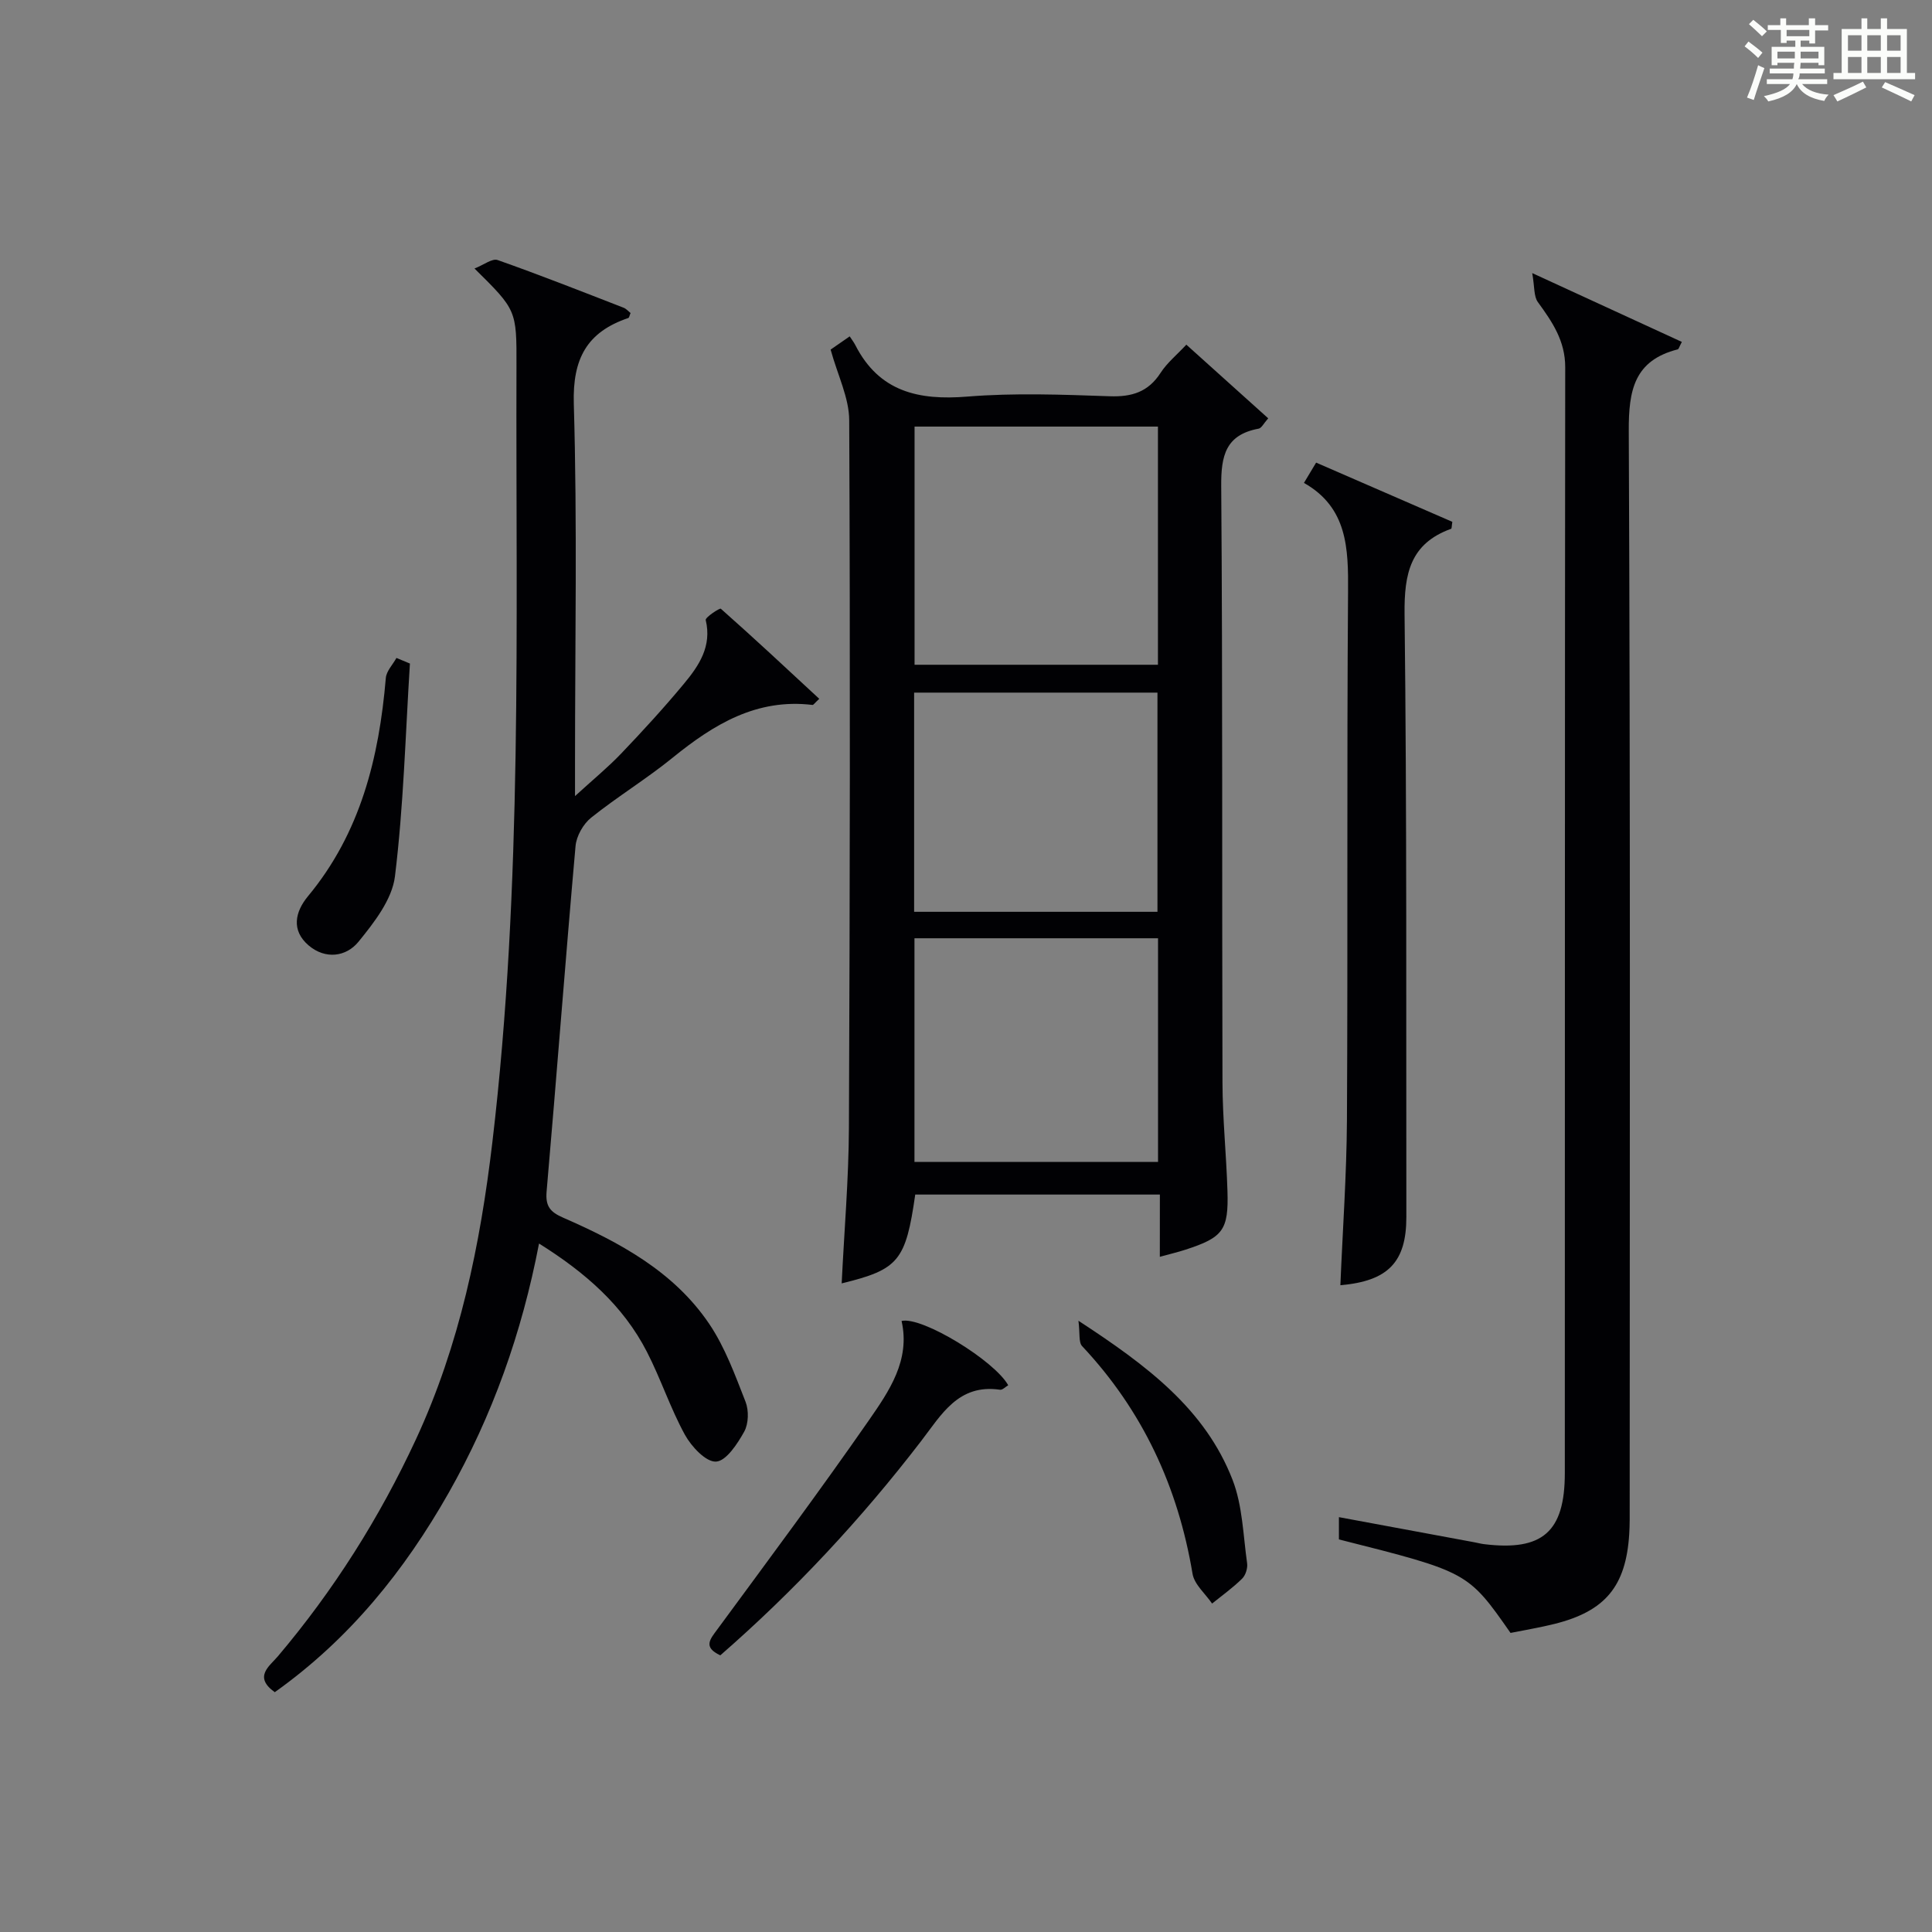
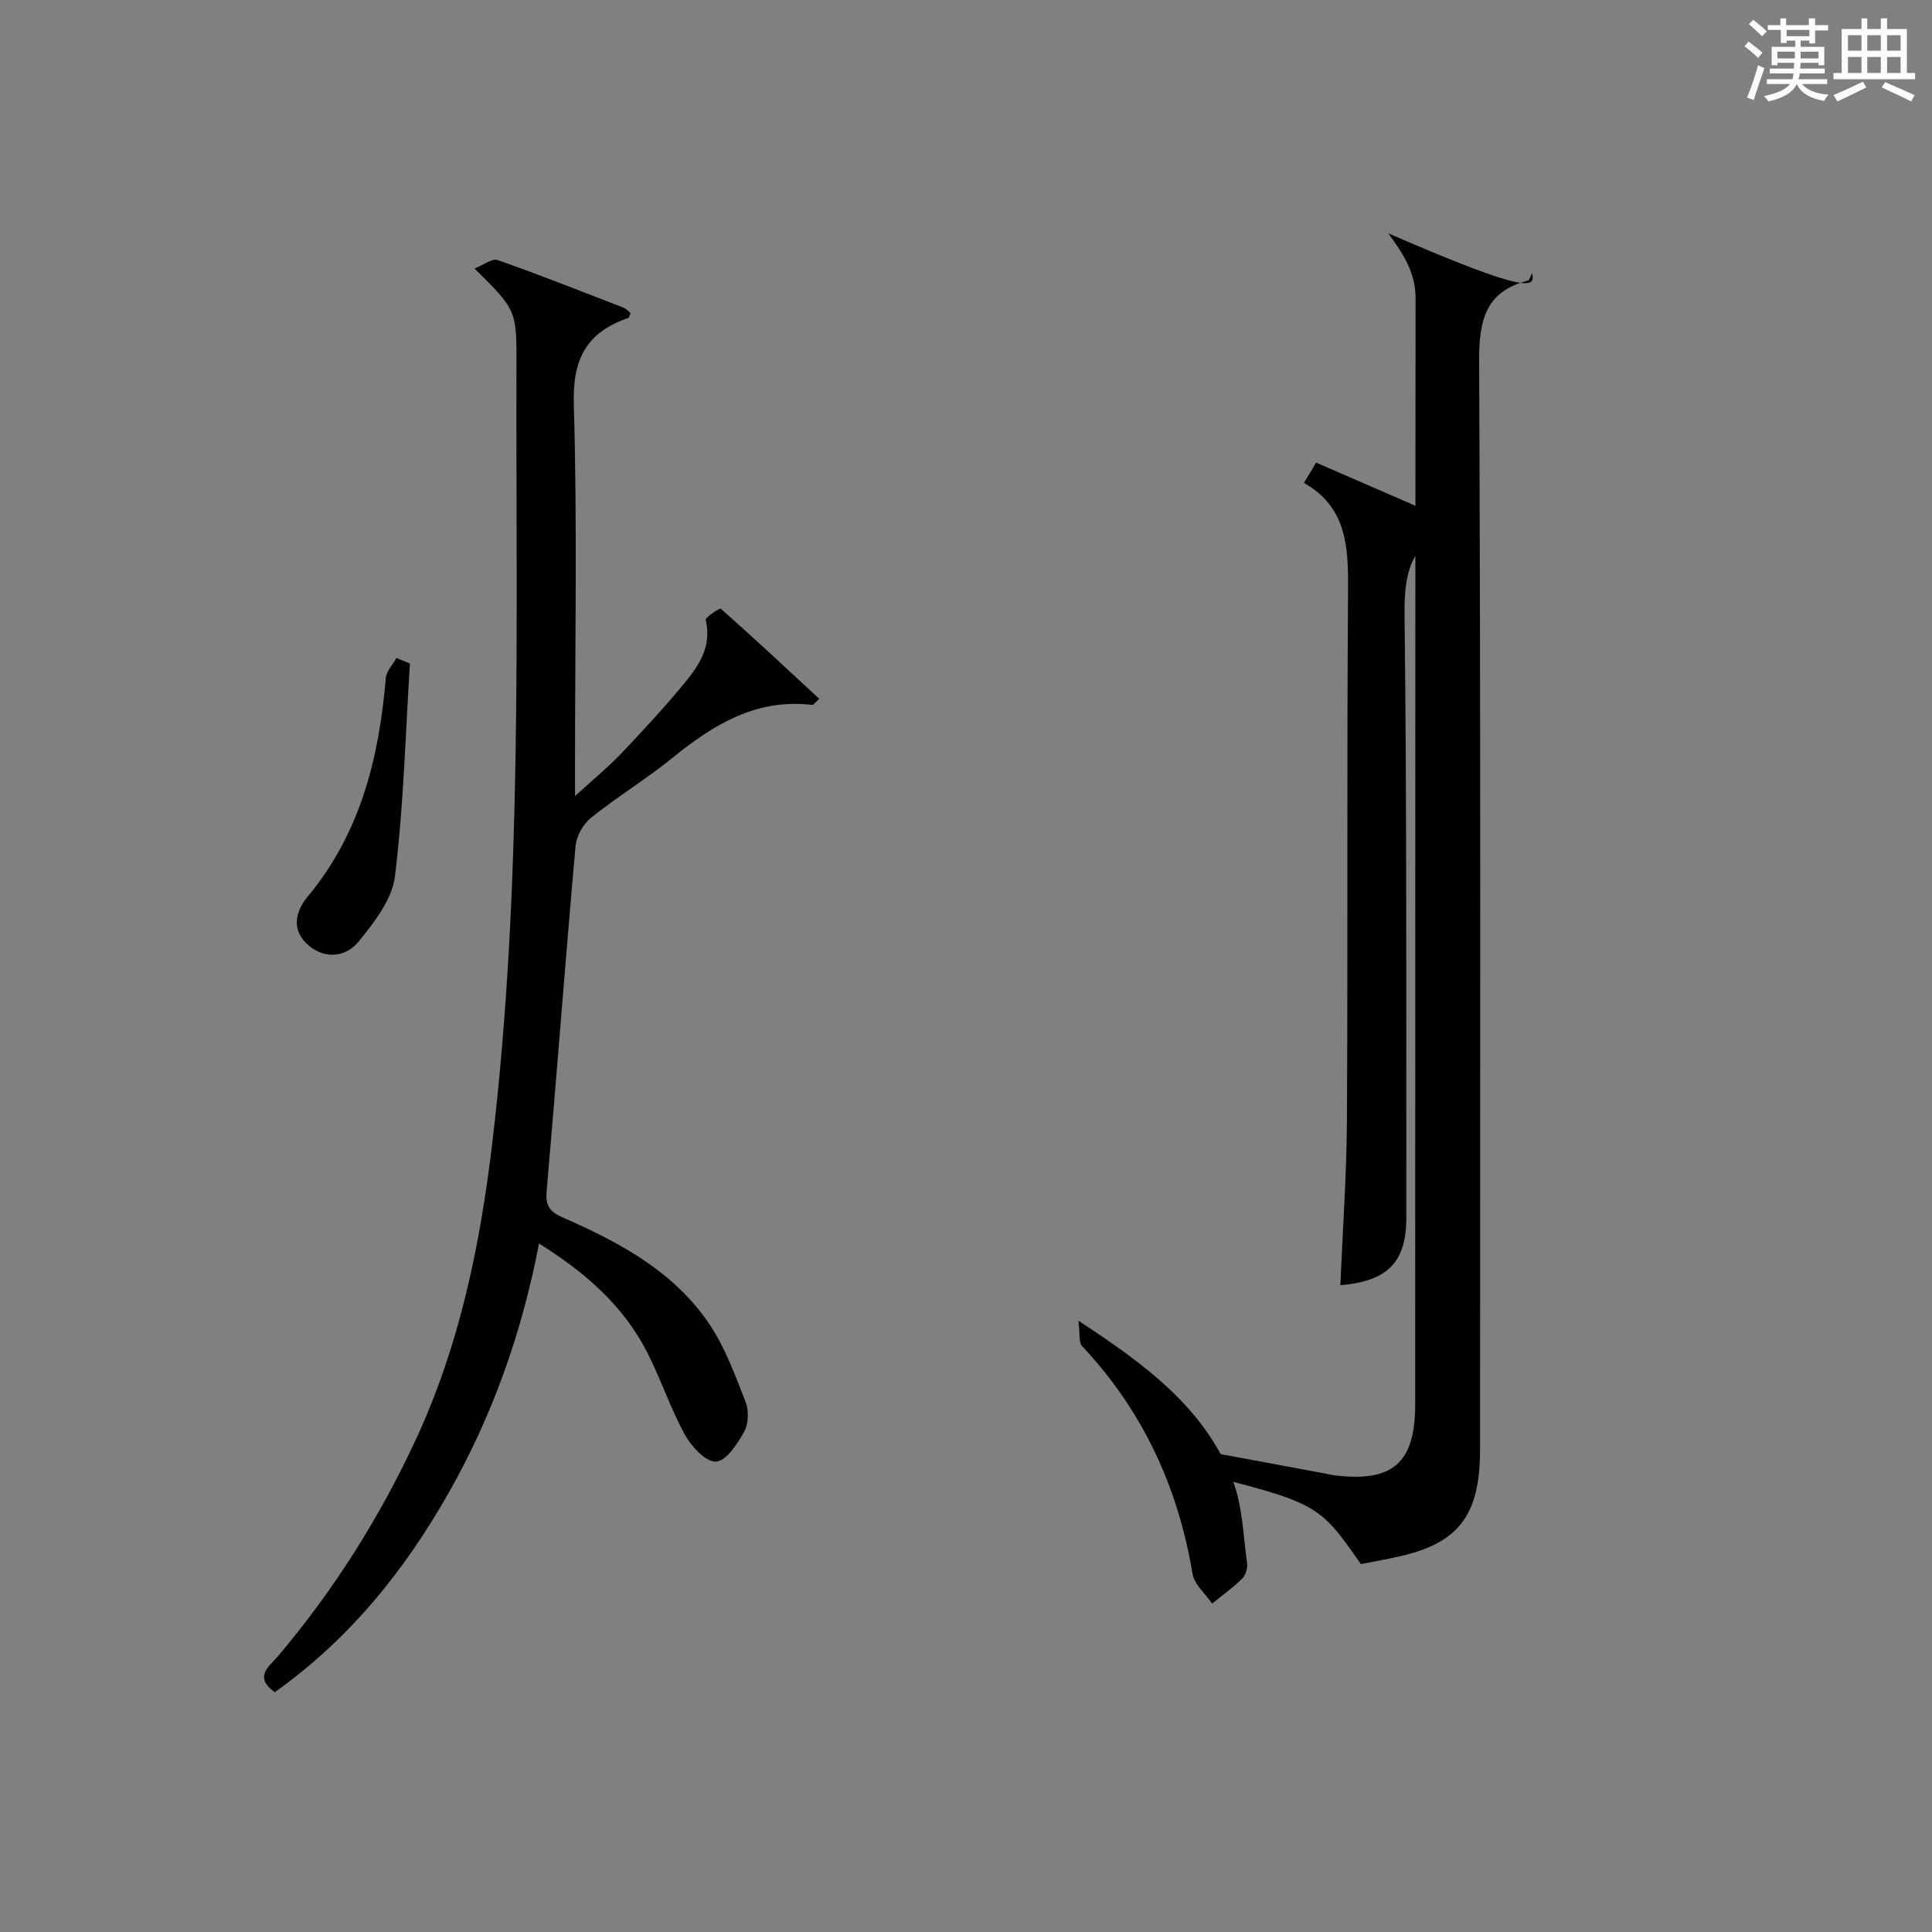
<svg xmlns="http://www.w3.org/2000/svg" version="1.1" id="漢_ZDIC_典" x="0px" y="0px" viewBox="0 0 400 400" style="enable-background:new 0 0 400 400;" xml:space="preserve">
  <rect x="0" y="0" width="400" height="400" fill="#808080" stroke="none" />
  <style type="text/css">
	.st1{fill:#010104;}
	.st0{fill:#fbfcfa;}
</style>
  <g>
    <path class="st0" d="M361.2,9.6l0.8-1c0.9,0.7,1.9,1.4,2.9,2.3L364,12C363,11,362,10.2,361.2,9.6z M361.7,20.2   c0.9-2.1,1.6-4.3,2.3-6.7c0.4,0.2,0.8,0.4,1.3,0.6c-0.7,2.1-1.5,4.3-2.2,6.6L361.7,20.2z M362.1,5l0.9-0.9c1,0.8,2,1.6,2.8,2.4   l-1,1C363.9,6.6,363,5.8,362.1,5z M374.6,3.8h1.2v1.4h2.7v1.1h-2.7v2.7h-1.2V8.4h-1.8v1.3h4.9v3.8h-1.2v-0.5h-3.7   c0,0.4-0.1,0.9-0.1,1.2h5.1v1h-5.2c0,0.5-0.1,0.9-0.3,1.2h6v1h-5.2c1.1,1.3,2.9,2,5.5,2.2c-0.4,0.4-0.7,0.8-0.9,1.3   c-2.9-0.5-4.8-1.6-5.7-3.5H372c-0.8,1.7-2.7,2.9-5.9,3.6c-0.2-0.4-0.6-0.8-0.9-1.1c2.8-0.6,4.6-1.4,5.4-2.5h-4.8v-1h5.3   c0.1-0.3,0.2-0.7,0.2-1.2h-4.9v-1h5c0-0.4,0-0.8,0.1-1.2H368v0.5h-1.2V9.7h4.9V8.4h-1.8v0.5h-1.2V6.2H366V5.2h2.6V3.8h1.2v1.4h4.7   V3.8z M368,12.1h3.6c0-0.4,0-0.9,0-1.4H368V12.1z M369.9,7.5h4.7V6.2h-4.7V7.5z M376.5,10.7h-3.7c0,0.5,0,1,0,1.4h3.7V10.7z" />
    <path class="st0" d="M385.3,3.8h1.3V6h2.8V3.8h1.3V6h4.1v9.1h1.7v1.3h-16.9v-1.3h1.7V6h4.1V3.8z M385.7,16.9l0.7,1.2   c-1.8,0.9-3.8,1.9-6,2.9c-0.2-0.4-0.5-0.8-0.8-1.3C381.9,18.7,383.9,17.8,385.7,16.9z M382.6,10.5h2.8V7.3h-2.8V10.5z M382.6,15.1   h2.8v-3.3h-2.8V15.1z M386.6,10.5h2.8V7.3h-2.8V10.5z M386.6,15.1h2.8v-3.3h-2.8V15.1z M390.3,17c2.1,0.9,4.1,1.8,6.1,2.7l-0.7,1.3   c-2.2-1.1-4.2-2-6.1-2.9L390.3,17z M393.5,7.3h-2.8v3.2h2.8V7.3z M390.7,15.1h2.8v-3.3h-2.8V15.1z" />
-     <path class="st1" d="M240.14,247.32c-17.49,0-34.09,0-50.65,0c-1.97,13.75-3.44,15.52-15.23,18.39c0.52-10.78,1.45-21.51,1.5-32.24   c0.21-48.82,0.28-97.64,0.06-146.45c-0.02-4.68-2.4-9.35-3.85-14.64c0.57-0.4,2.03-1.41,3.95-2.74c0.45,0.69,0.87,1.23,1.17,1.82   c4.94,9.67,13.11,11.47,23.19,10.65c9.77-0.79,19.66-0.41,29.47-0.07c4.59,0.16,7.98-0.88,10.54-4.85   c1.33-2.06,3.32-3.68,5.33-5.83c5.71,5.14,11.21,10.09,16.95,15.25c-0.93,1.04-1.38,2.03-1.99,2.14c-6.83,1.27-7.79,5.6-7.74,11.89   c0.31,41.15,0.14,82.31,0.26,123.46c0.02,7.48,0.8,14.95,1.03,22.43c0.26,8.16-0.9,9.67-8.68,12.2c-1.56,0.51-3.16,0.88-5.32,1.48   C240.14,255.79,240.14,251.74,240.14,247.32z M189.35,88.32c0,16.71,0,33.05,0,49.31c17.04,0,33.73,0,50.39,0   c0-16.6,0-32.83,0-49.31C222.91,88.32,206.35,88.32,189.35,88.32z M239.76,194.26c-16.93,0-33.62,0-50.43,0c0,15.61,0,30.96,0,46.3   c17.02,0,33.71,0,50.43,0C239.76,224.96,239.76,209.73,239.76,194.26z M239.64,188.78c0-15.45,0-30.48,0-45.38   c-17.06,0-33.77,0-50.38,0c0,15.32,0,30.24,0,45.38C206.12,188.78,222.71,188.78,239.64,188.78z" />
    <path class="st1" d="M56.89,350.35c-4.49-3.2-1.06-5.41,0.65-7.44c11.57-13.68,21.04-28.67,28.58-44.92c9.06-19.54,13.31-40.29,15.82-61.51   c6.32-53.4,4.83-107.03,4.99-160.61c0.04-11.68,0.01-11.68-8.69-20.28c1.91-0.74,3.67-2.15,4.79-1.75   c8.77,3.09,17.42,6.51,26.08,9.87c0.56,0.22,1,0.75,1.44,1.1c-0.22,0.5-0.27,0.96-0.47,1.03c-8.55,2.9-11.55,8.39-11.28,17.76   c0.73,24.81,0.25,49.65,0.25,74.48c0,1.81,0,3.62,0,6.74c3.73-3.41,6.83-5.95,9.57-8.82c4.48-4.69,8.87-9.48,13.01-14.47   c3.09-3.72,5.79-7.73,4.48-13.16c-0.13-0.53,2.9-2.54,3.13-2.34c6.88,6.09,13.6,12.36,20.38,18.65c-0.95,0.88-1.2,1.29-1.4,1.27   c-11.56-1.4-20.45,4.02-28.95,10.92c-5.42,4.4-11.43,8.06-16.88,12.42c-1.64,1.31-3.05,3.81-3.23,5.88   c-2.12,23.82-3.91,47.67-5.99,71.5c-0.27,3.09,0.75,4.26,3.41,5.43c11.69,5.11,22.94,11.14,30.28,22.03   c3.27,4.86,5.34,10.59,7.5,16.1c0.7,1.8,0.63,4.53-0.28,6.18c-1.4,2.52-3.74,6.1-5.84,6.2c-2.09,0.11-5.09-3.11-6.44-5.56   c-3.02-5.51-4.99-11.58-7.87-17.18c-4.92-9.56-12.71-16.39-22.33-22.41c-3.57,18.58-9.66,35.66-18.72,51.64   C83.75,325.18,72.39,339.32,56.89,350.35z" />
-     <path class="st1" d="M317.23,56.54c11.43,5.26,21.18,9.74,30.98,14.25c-0.54,1-0.64,1.49-0.85,1.54c-9,2.3-10.18,8.43-10.14,16.9   c0.34,74.15,0.2,148.3,0.19,222.45c0,2,0.03,4-0.1,5.99c-0.69,10.76-4.95,15.91-15.45,18.54c-3.04,0.76-6.15,1.27-9.12,1.87   c-8.82-12.62-8.82-12.62-35.53-19.36c0-1.51,0-3.08,0-4.61c9.57,1.77,18.83,3.49,28.09,5.21c0.65,0.12,1.3,0.3,1.96,0.38   c12.08,1.48,16.72-2.52,16.72-14.72c0.03-76.32-0.01-152.63,0.08-228.95c0.01-5.46-2.68-9.39-5.65-13.47   C317.53,61.37,317.74,59.39,317.23,56.54z" />
+     <path class="st1" d="M317.23,56.54c-0.54,1-0.64,1.49-0.85,1.54c-9,2.3-10.18,8.43-10.14,16.9   c0.34,74.15,0.2,148.3,0.19,222.45c0,2,0.03,4-0.1,5.99c-0.69,10.76-4.95,15.91-15.45,18.54c-3.04,0.76-6.15,1.27-9.12,1.87   c-8.82-12.62-8.82-12.62-35.53-19.36c0-1.51,0-3.08,0-4.61c9.57,1.77,18.83,3.49,28.09,5.21c0.65,0.12,1.3,0.3,1.96,0.38   c12.08,1.48,16.72-2.52,16.72-14.72c0.03-76.32-0.01-152.63,0.08-228.95c0.01-5.46-2.68-9.39-5.65-13.47   C317.53,61.37,317.74,59.39,317.23,56.54z" />
    <path class="st1" d="M269.97,99.98c1.02-1.69,1.68-2.79,2.52-4.2c9.57,4.16,18.94,8.23,28.2,12.26c-0.14,0.85-0.11,1.39-0.25,1.44   c-8.47,3.05-9.73,9.29-9.64,17.65c0.49,41.61,0.31,83.22,0.37,124.84c0.01,9.32-3.77,13.27-13.66,14.12   c0.47-11.41,1.29-22.79,1.36-34.18c0.2-36.45-0.04-72.91,0.23-109.36C279.17,113.53,278.99,105.09,269.97,99.98z" />
-     <path class="st1" d="M186.66,273.49c4.26-0.98,19.25,8.23,22.08,13.31c-0.57,0.33-1.19,1.01-1.7,0.93c-8.64-1.26-12.13,5.17-16.37,10.68   c-12.4,16.14-26.21,30.95-41.54,44.31c-3.63-1.7-2.12-3.33-0.58-5.42c10.54-14.33,21.17-28.61,31.32-43.21   C184.08,288.02,188.51,281.63,186.66,273.49z" />
    <path class="st1" d="M223.28,273.45c14.24,9.29,26.24,18.31,31.91,32.94c2.07,5.34,2.19,11.46,3.01,17.25c0.15,1.02-0.31,2.5-1.04,3.21   c-1.91,1.88-4.12,3.46-6.21,5.15c-1.4-2.05-3.68-3.95-4.05-6.18c-3.01-18-10.33-33.78-22.87-47.13   C223.29,277.89,223.62,276.06,223.28,273.45z" />
    <path class="st1" d="M84.87,137.38c-0.93,14.7-1.31,29.47-3.1,44.07c-0.59,4.78-4.3,9.54-7.55,13.53c-2.53,3.11-6.83,3.72-10.31,0.77   c-3.68-3.13-2.81-6.99-0.14-10.2c10.89-13.13,14.71-28.69,16.11-45.18c0.12-1.43,1.44-2.77,2.2-4.15   C83.02,136.61,83.94,137,84.87,137.38z" />
  </g>
</svg>